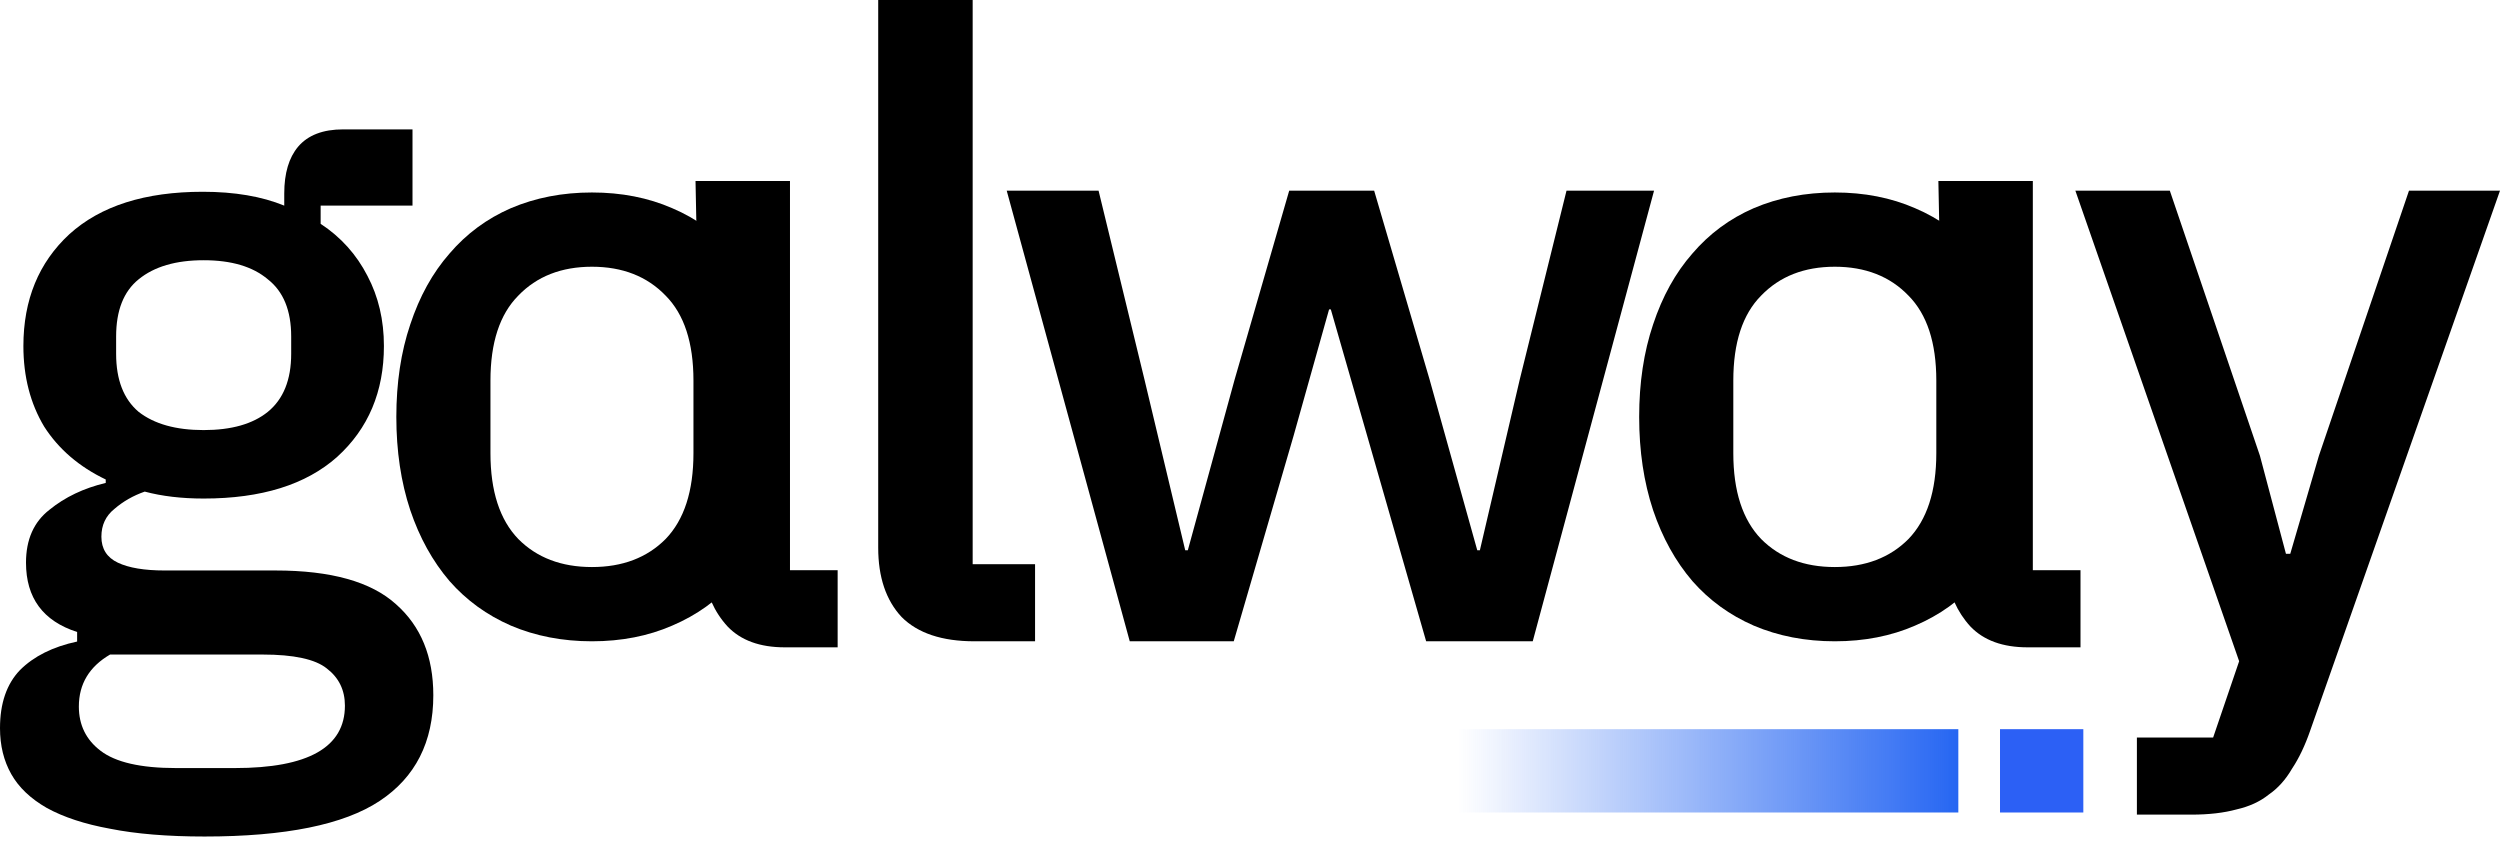
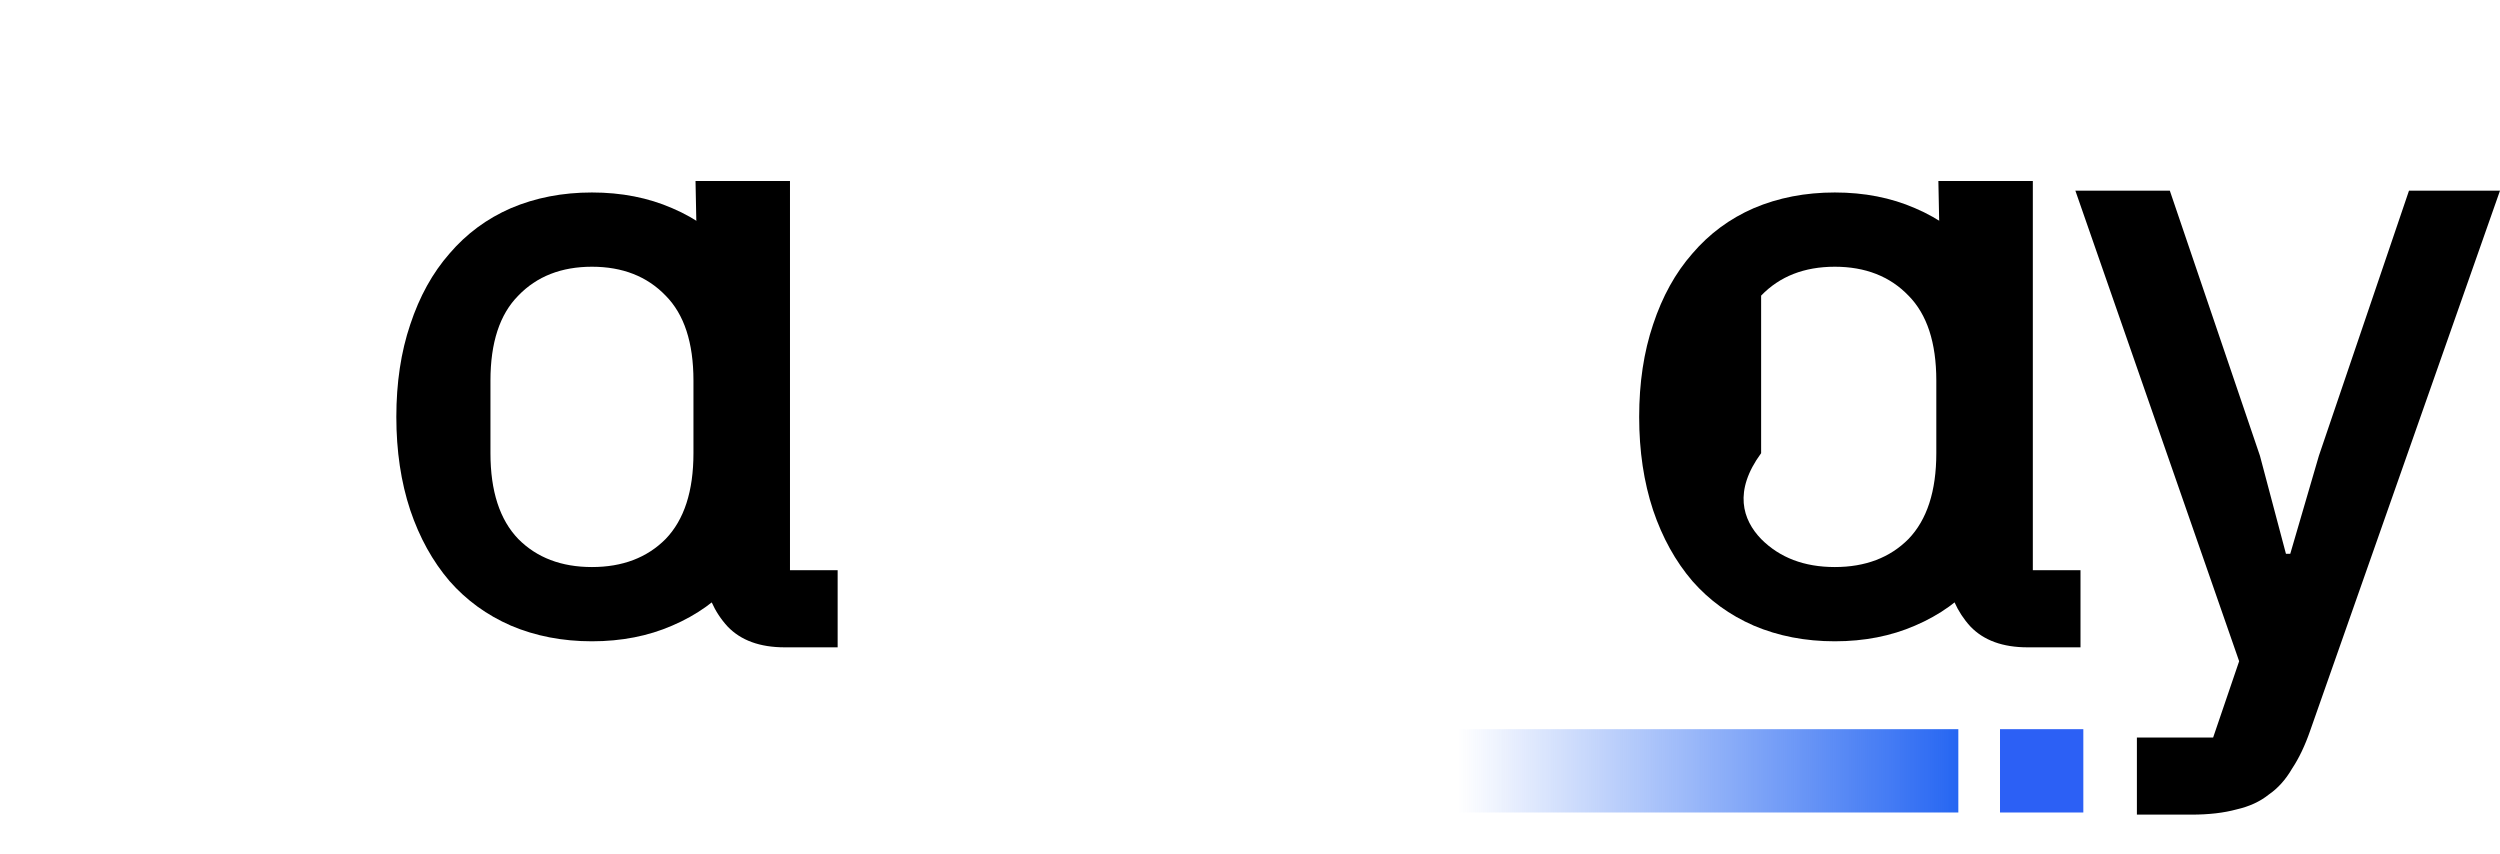
<svg xmlns="http://www.w3.org/2000/svg" width="120" height="41" viewBox="0 0 120 41" fill="none">
  <path d="M115.632 9.151H120L110.89 35.067C110.641 35.788 110.349 36.398 110.017 36.897C109.712 37.424 109.337 37.84 108.893 38.145C108.478 38.478 107.964 38.713 107.354 38.852C106.744 39.019 106.023 39.102 105.191 39.102H102.571V35.4H106.231L107.479 31.739L99.617 9.151H104.151L108.478 21.88L109.725 26.581H109.933L111.306 21.88L115.632 9.151Z" fill="black" />
-   <path d="M46.771 30.782C45.218 30.782 44.053 30.394 43.277 29.617C42.528 28.813 42.154 27.704 42.154 26.29V0H46.688V27.08H49.683V30.782H46.771Z" fill="black" />
-   <path d="M48.322 9.151H52.731L54.935 18.22L56.891 26.414H57.015L59.262 18.22L61.882 9.151H65.959L68.621 18.22L70.909 26.414H71.034L72.947 18.22L75.193 9.151H79.395L73.571 30.782H68.455L65.626 20.924L63.879 14.85H63.796L62.09 20.924L59.22 30.782H54.228L48.322 9.151Z" fill="black" />
-   <path d="M20.799 33.373C20.799 35.619 19.939 37.311 18.22 38.448C16.5 39.585 13.699 40.153 9.817 40.153C8.042 40.153 6.531 40.028 5.283 39.779C4.063 39.557 3.05 39.224 2.246 38.781C1.47 38.337 0.901 37.796 0.541 37.158C0.18 36.52 0 35.785 0 34.953C0 33.761 0.319 32.832 0.957 32.166C1.622 31.501 2.537 31.043 3.702 30.794V30.336C2.066 29.809 1.248 28.7 1.248 27.008C1.248 25.899 1.622 25.053 2.371 24.471C3.12 23.861 4.021 23.431 5.075 23.181V23.015C3.799 22.405 2.815 21.559 2.121 20.478C1.456 19.368 1.123 18.079 1.123 16.609C1.123 14.39 1.858 12.602 3.328 11.243C4.825 9.884 6.961 9.205 9.734 9.205C11.259 9.205 12.562 9.427 13.644 9.87V9.288C13.644 8.317 13.866 7.569 14.309 7.042C14.781 6.487 15.502 6.21 16.473 6.21H19.8V9.87H15.391V10.744C16.362 11.382 17.11 12.214 17.637 13.24C18.164 14.238 18.428 15.361 18.428 16.609C18.428 18.8 17.679 20.575 16.181 21.933C14.684 23.265 12.549 23.93 9.775 23.93C8.722 23.93 7.779 23.819 6.947 23.597C6.392 23.791 5.907 24.069 5.491 24.429C5.075 24.762 4.867 25.206 4.867 25.761C4.867 26.343 5.13 26.759 5.657 27.008C6.184 27.258 6.933 27.383 7.904 27.383H13.228C15.89 27.383 17.818 27.924 19.01 29.005C20.203 30.059 20.799 31.515 20.799 33.373ZM16.556 33.872C16.556 33.123 16.265 32.527 15.682 32.083C15.128 31.64 14.101 31.418 12.604 31.418H5.283C4.285 32 3.785 32.832 3.785 33.914C3.785 34.801 4.132 35.508 4.825 36.035C5.546 36.59 6.753 36.867 8.444 36.867H11.273C14.795 36.867 16.556 35.869 16.556 33.872ZM9.775 20.644C11.107 20.644 12.133 20.353 12.854 19.77C13.602 19.16 13.977 18.231 13.977 16.983V16.151C13.977 14.903 13.602 13.988 12.854 13.406C12.133 12.796 11.107 12.491 9.775 12.491C8.444 12.491 7.404 12.796 6.656 13.406C5.935 13.988 5.574 14.903 5.574 16.151V16.983C5.574 18.231 5.935 19.16 6.656 19.77C7.404 20.353 8.444 20.644 9.775 20.644Z" fill="black" />
-   <path d="M88.071 30.782C86.656 30.782 85.359 30.531 84.181 30.03C83.028 29.528 82.046 28.815 81.234 27.891C80.422 26.941 79.793 25.806 79.348 24.486C78.903 23.139 78.68 21.648 78.68 20.011C78.68 18.374 78.903 16.896 79.348 15.576C79.793 14.229 80.422 13.094 81.234 12.17C82.046 11.22 83.028 10.493 84.181 9.992C85.359 9.49 86.656 9.239 88.071 9.239C89.485 9.239 90.769 9.49 91.921 9.992C93.1 10.493 94.095 11.22 94.907 12.17C95.719 13.094 96.348 14.229 96.793 15.576C97.238 16.896 97.461 18.374 97.461 20.011C97.461 21.648 97.238 23.139 96.793 24.486C96.348 25.806 95.719 26.941 94.907 27.891C94.095 28.815 93.1 29.528 91.921 30.03C90.769 30.531 89.485 30.782 88.071 30.782ZM88.071 27.218C89.537 27.218 90.716 26.769 91.607 25.872C92.497 24.948 92.943 23.575 92.943 21.753V18.268C92.943 16.447 92.497 15.087 91.607 14.19C90.716 13.265 89.537 12.803 88.071 12.803C86.604 12.803 85.425 13.265 84.534 14.19C83.644 15.087 83.199 16.447 83.199 18.268V21.753C83.199 23.575 83.644 24.948 84.534 25.872C85.425 26.769 86.604 27.218 88.071 27.218Z" fill="black" />
+   <path d="M88.071 30.782C86.656 30.782 85.359 30.531 84.181 30.03C83.028 29.528 82.046 28.815 81.234 27.891C80.422 26.941 79.793 25.806 79.348 24.486C78.903 23.139 78.68 21.648 78.68 20.011C78.68 18.374 78.903 16.896 79.348 15.576C79.793 14.229 80.422 13.094 81.234 12.17C82.046 11.22 83.028 10.493 84.181 9.992C85.359 9.49 86.656 9.239 88.071 9.239C89.485 9.239 90.769 9.49 91.921 9.992C93.1 10.493 94.095 11.22 94.907 12.17C95.719 13.094 96.348 14.229 96.793 15.576C97.238 16.896 97.461 18.374 97.461 20.011C97.461 21.648 97.238 23.139 96.793 24.486C96.348 25.806 95.719 26.941 94.907 27.891C94.095 28.815 93.1 29.528 91.921 30.03C90.769 30.531 89.485 30.782 88.071 30.782ZM88.071 27.218C89.537 27.218 90.716 26.769 91.607 25.872C92.497 24.948 92.943 23.575 92.943 21.753V18.268C92.943 16.447 92.497 15.087 91.607 14.19C90.716 13.265 89.537 12.803 88.071 12.803C86.604 12.803 85.425 13.265 84.534 14.19V21.753C83.199 23.575 83.644 24.948 84.534 25.872C85.425 26.769 86.604 27.218 88.071 27.218Z" fill="black" />
  <path d="M94.581 30.073C95.219 30.739 96.134 31.072 97.326 31.072H99.864V27.37H97.576V8.687L93.042 8.687L93.416 27.453C93.555 28.507 93.943 29.38 94.581 30.073Z" fill="black" />
  <path d="M28.414 30.782C27 30.782 25.703 30.531 24.524 30.03C23.372 29.528 22.389 28.815 21.577 27.891C20.765 26.941 20.137 25.806 19.692 24.486C19.246 23.139 19.024 21.648 19.024 20.011C19.024 18.374 19.246 16.896 19.692 15.576C20.137 14.229 20.765 13.094 21.577 12.17C22.389 11.22 23.372 10.493 24.524 9.992C25.703 9.49 27 9.239 28.414 9.239C29.828 9.239 31.112 9.49 32.264 9.992C33.443 10.493 34.438 11.22 35.251 12.17C36.062 13.094 36.691 14.229 37.136 15.576C37.582 16.896 37.804 18.374 37.804 20.011C37.804 21.648 37.582 23.139 37.136 24.486C36.691 25.806 36.062 26.941 35.251 27.891C34.438 28.815 33.443 29.528 32.264 30.03C31.112 30.531 29.828 30.782 28.414 30.782ZM28.414 27.218C29.881 27.218 31.059 26.769 31.95 25.872C32.841 24.948 33.286 23.575 33.286 21.753V18.268C33.286 16.447 32.841 15.087 31.95 14.19C31.059 13.265 29.881 12.803 28.414 12.803C26.947 12.803 25.768 13.265 24.878 14.19C23.987 15.087 23.542 16.447 23.542 18.268V21.753C23.542 23.575 23.987 24.948 24.878 25.872C25.768 26.769 26.947 27.218 28.414 27.218Z" fill="black" />
  <path d="M34.925 30.073C35.562 30.739 36.477 31.072 37.67 31.072H40.207V27.37H37.919V8.687L33.385 8.687L33.76 27.453C33.898 28.507 34.287 29.38 34.925 30.073Z" fill="black" />
  <rect x="96" y="35" width="4" height="4" fill="#2C60F5" />
  <rect x="69" y="35" width="25" height="4" fill="url(#paint0_linear_8_4801)" />
  <defs>
    <linearGradient id="paint0_linear_8_4801" x1="94" y1="39" x2="70" y2="39" gradientUnits="userSpaceOnUse">
      <stop stop-color="#2666F2" />
      <stop offset="1" stop-color="#2666F2" stop-opacity="0" />
    </linearGradient>
  </defs>
</svg>